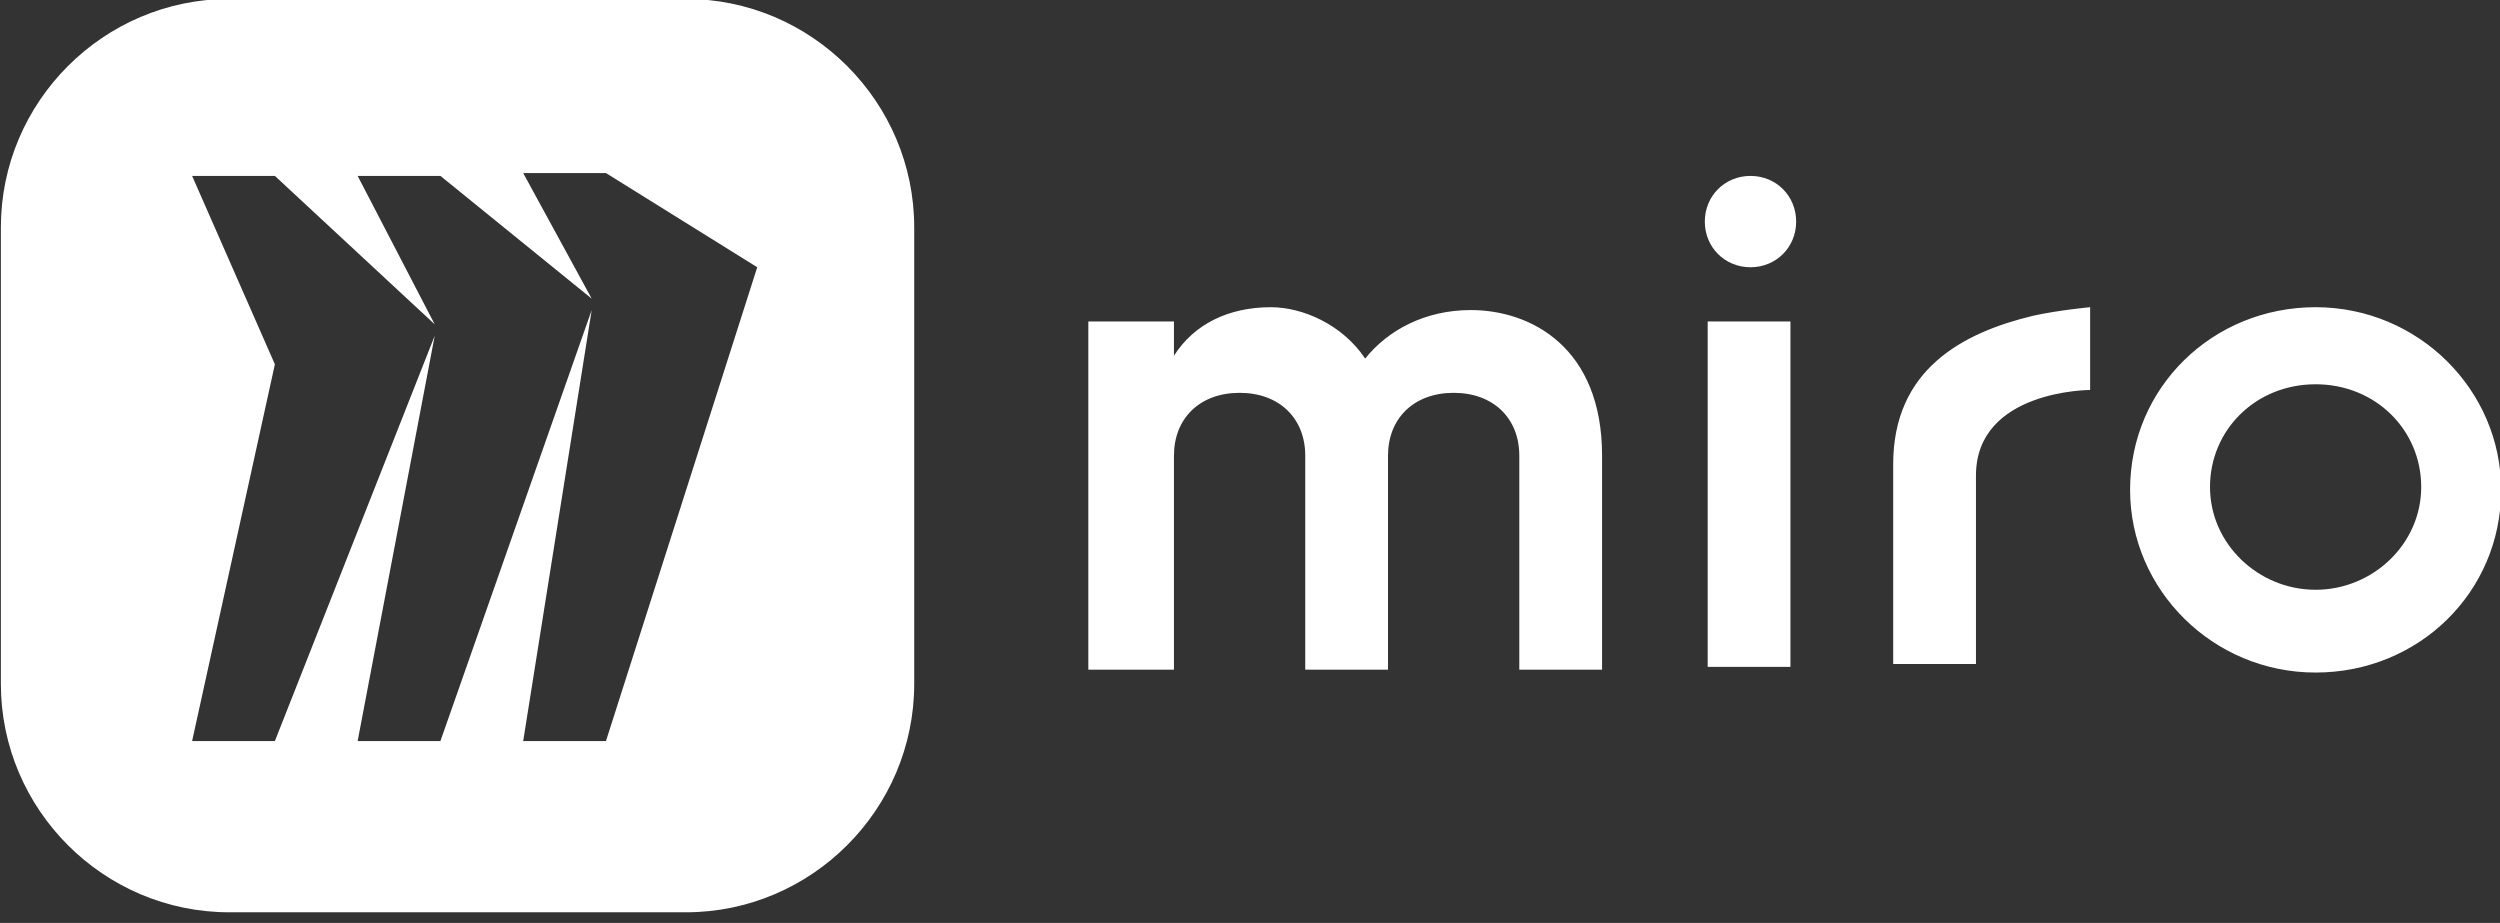
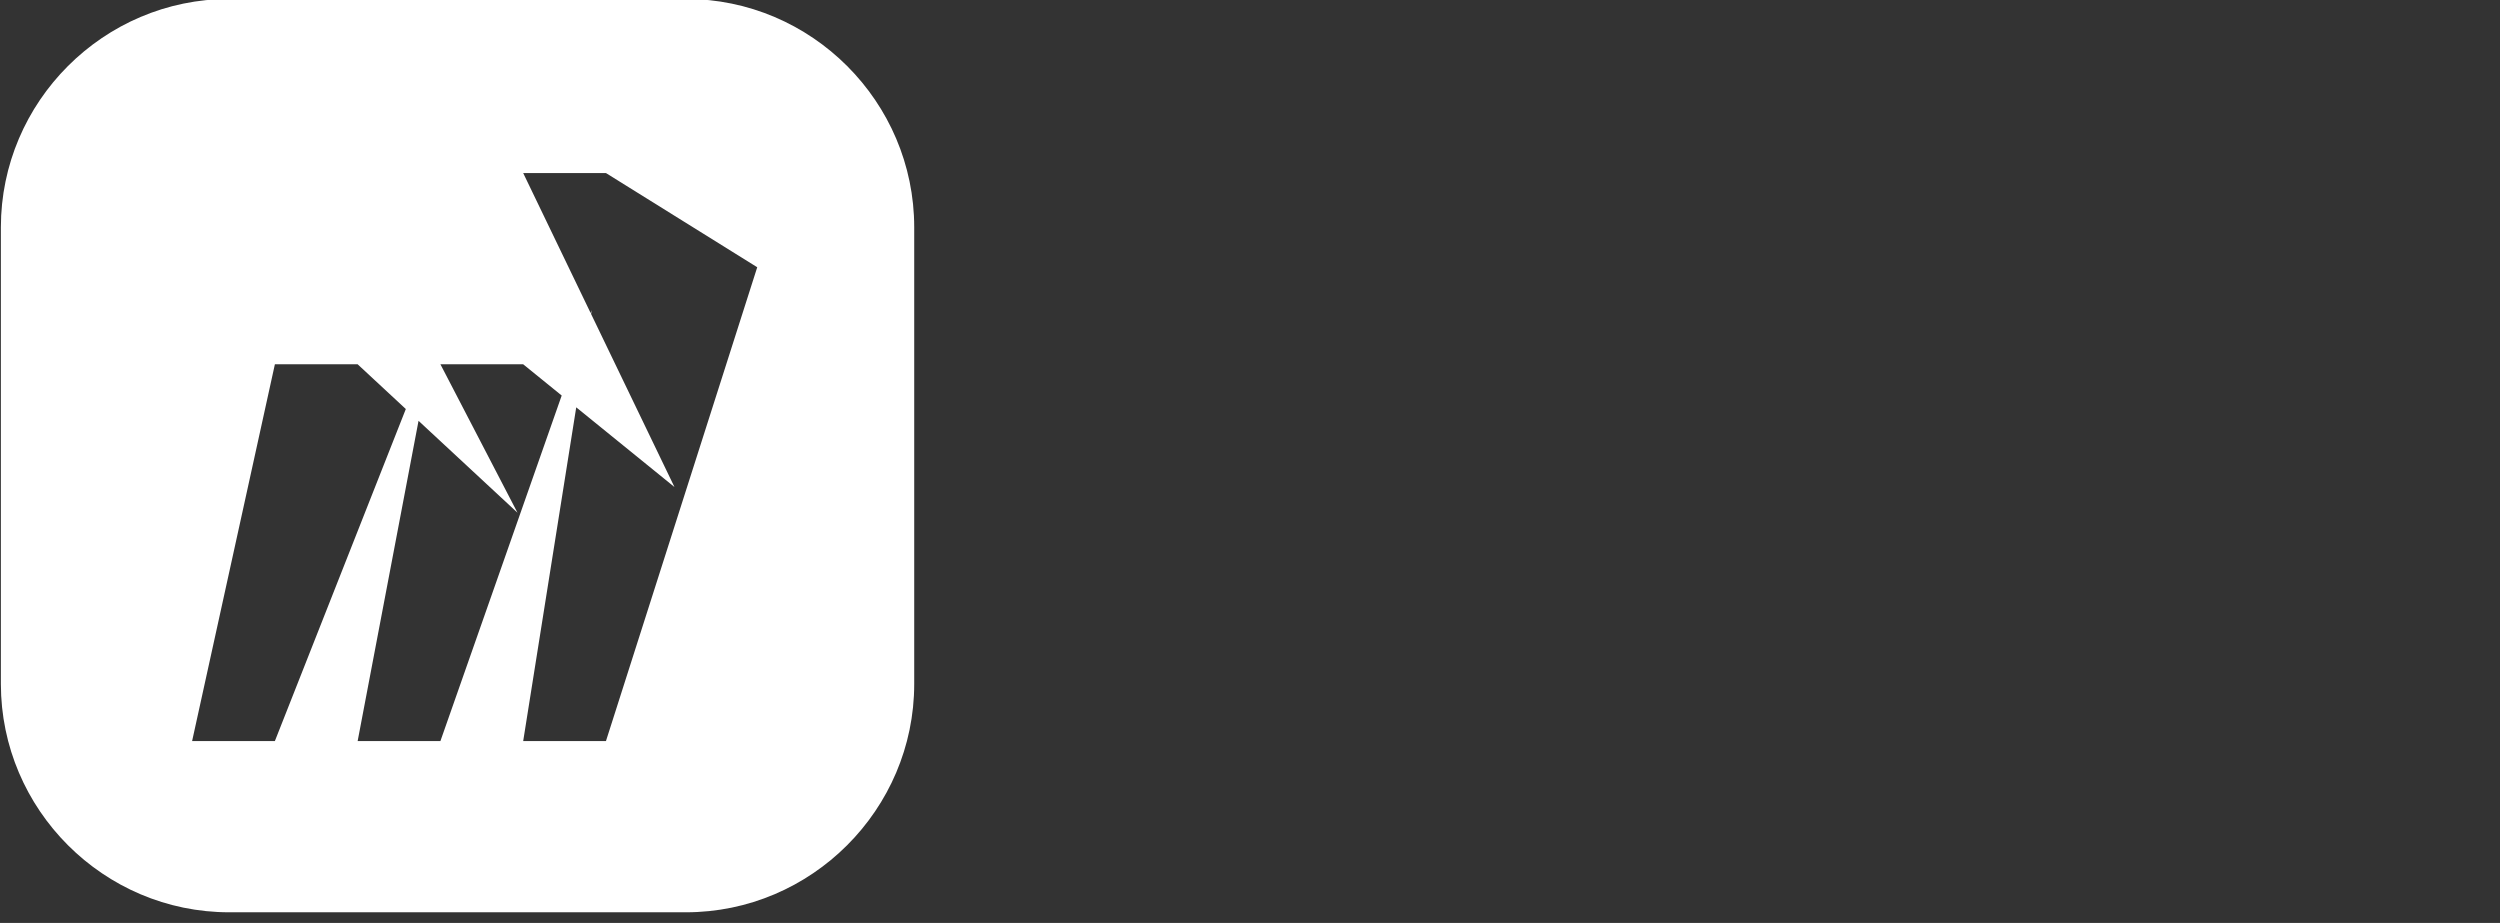
<svg xmlns="http://www.w3.org/2000/svg" version="1.1" id="Layer_1" x="0px" y="0px" width="360px" height="132.9px" viewBox="0 0 360 132.9" style="enable-background:new 0 0 360 132.9;" xml:space="preserve">
  <rect x="0" y="0" width="360" height="132.9" fill="#333333" stroke="none" />
  <style type="text/css"> .st0{fill-rule:evenodd;clip-rule:evenodd;fill:#FFFFFF;} .st1{fill:#FFFFFF;} </style>
  <g transform="matrix(4.11 0 0 4.11 100 134.247)">
-     <path class="st0" d="M42-16.4c0-3.3,2.4-4.6,4.9-5.2c0.9-0.2,2-0.3,2-0.3v2.9c0,0-4,0-4,3v6.6H42V-16.4z M20.2-21.9 c1.1,0,2.5,0.6,3.3,1.8c0.8-1,2.1-1.7,3.7-1.7c2.1,0,4.6,1.3,4.6,5.1v7.5h-2.9v-7.5c0-1.3-0.9-2.2-2.3-2.2s-2.3,0.9-2.3,2.2v7.5 h-2.9v-7.5c0-1.3-0.9-2.2-2.3-2.2c-1.4,0-2.3,0.9-2.3,2.2v7.5h-3v-12.2h3v1.2C17.5-21.3,18.7-21.9,20.2-21.9L20.2-21.9z M38.4-21.4 v12.1h-2.9v-12.1H38.4z M37-23.3c-0.9,0-1.6-0.7-1.6-1.6c0-0.9,0.7-1.6,1.6-1.6s1.6,0.7,1.6,1.6C38.6-24,37.9-23.3,37-23.3z M56.8-21.9c3.6,0,6.5,2.9,6.5,6.4c0,3.6-2.9,6.4-6.5,6.4s-6.5-2.9-6.5-6.4C50.3-19.1,53.2-21.9,56.8-21.9z M56.8-12 c2,0,3.7-1.6,3.7-3.6c0-2-1.6-3.6-3.7-3.6s-3.7,1.6-3.7,3.6C53.1-13.6,54.8-12,56.8-12z" />
    <g>
-       <path class="st1" d="M-0.3-32.7h-16c-4.4,0-8,3.6-8,8v16c0,4.4,3.6,8,8,8h16c4.4,0,8-3.6,8-8v-16C7.7-29.1,4.1-32.7-0.3-32.7z M-3.1-6.7H-6l2.4-15.1L-8.9-6.7h-2.9l2.7-14.2l-5.6,14.2h-2.9l2.9-13.2l-2.9-6.6h2.9l5.6,5.2l-2.7-5.2h2.9l5.3,4.3L-6-26.6h2.9 l5.3,3.3L-3.1-6.7z" />
+       <path class="st1" d="M-0.3-32.7h-16c-4.4,0-8,3.6-8,8v16c0,4.4,3.6,8,8,8h16c4.4,0,8-3.6,8-8v-16C7.7-29.1,4.1-32.7-0.3-32.7z M-3.1-6.7H-6l2.4-15.1L-8.9-6.7h-2.9l2.7-14.2l-5.6,14.2h-2.9l2.9-13.2h2.9l5.6,5.2l-2.7-5.2h2.9l5.3,4.3L-6-26.6h2.9 l5.3,3.3L-3.1-6.7z" />
    </g>
  </g>
</svg>